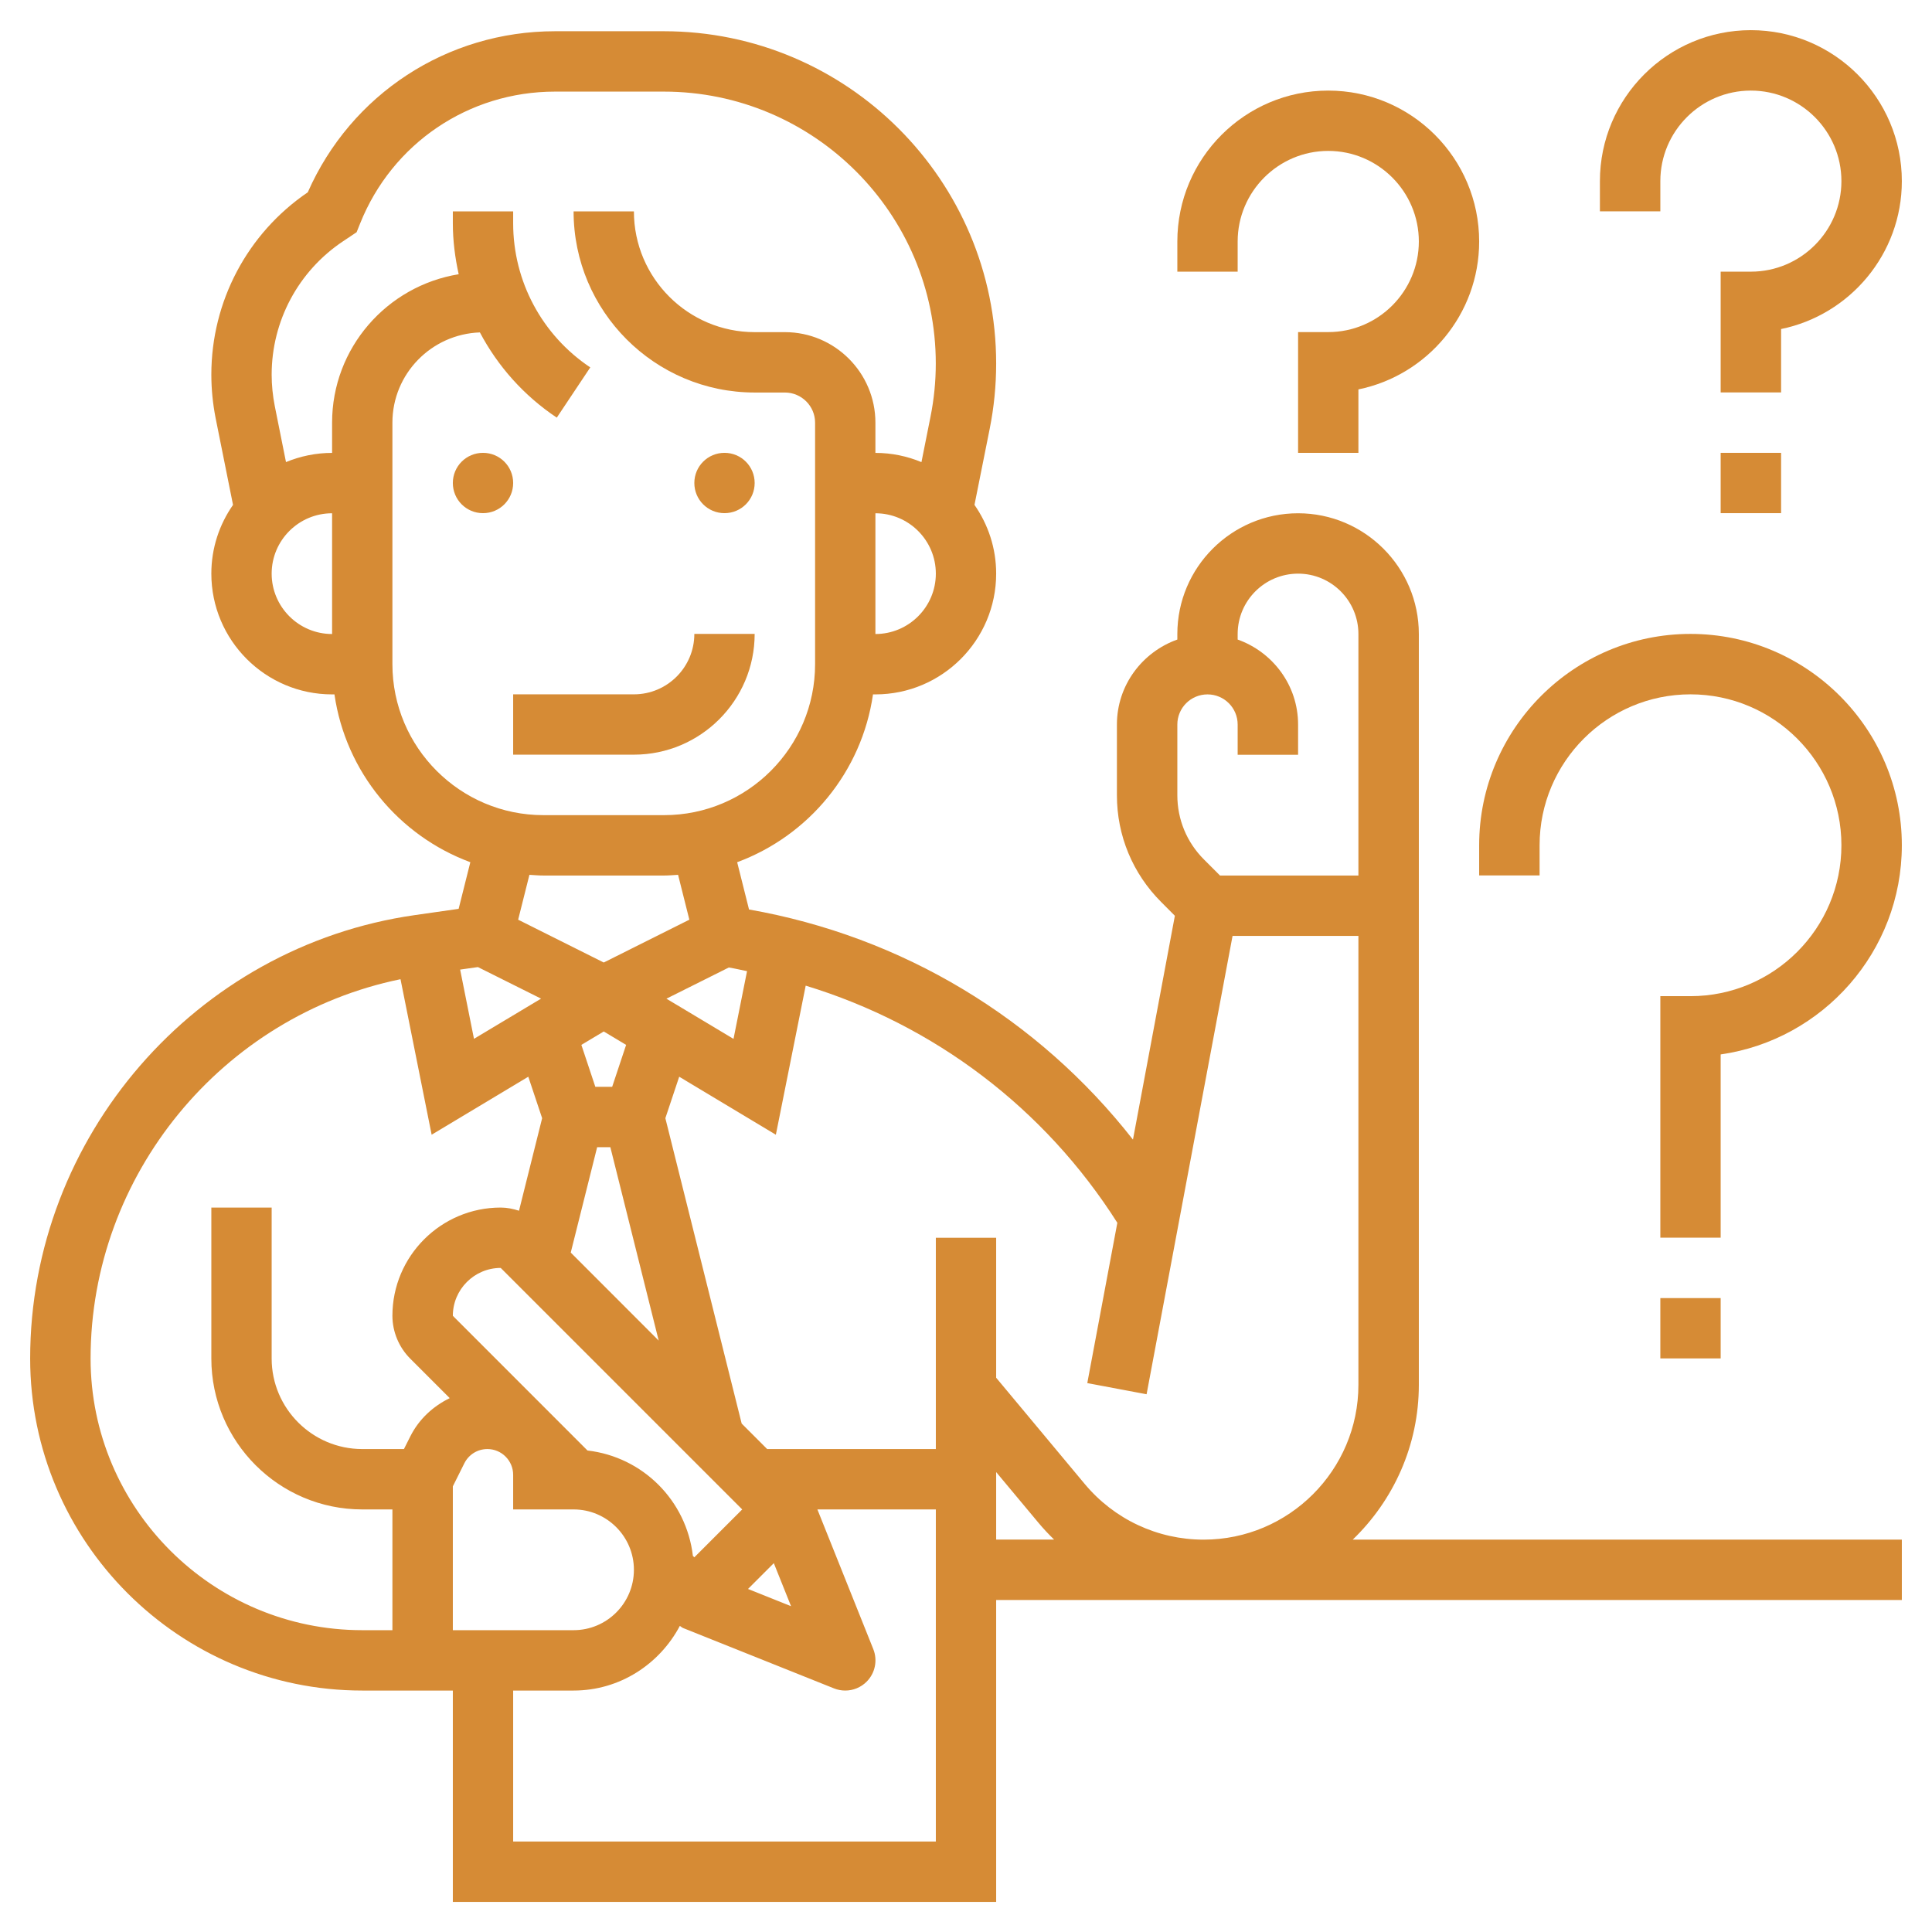
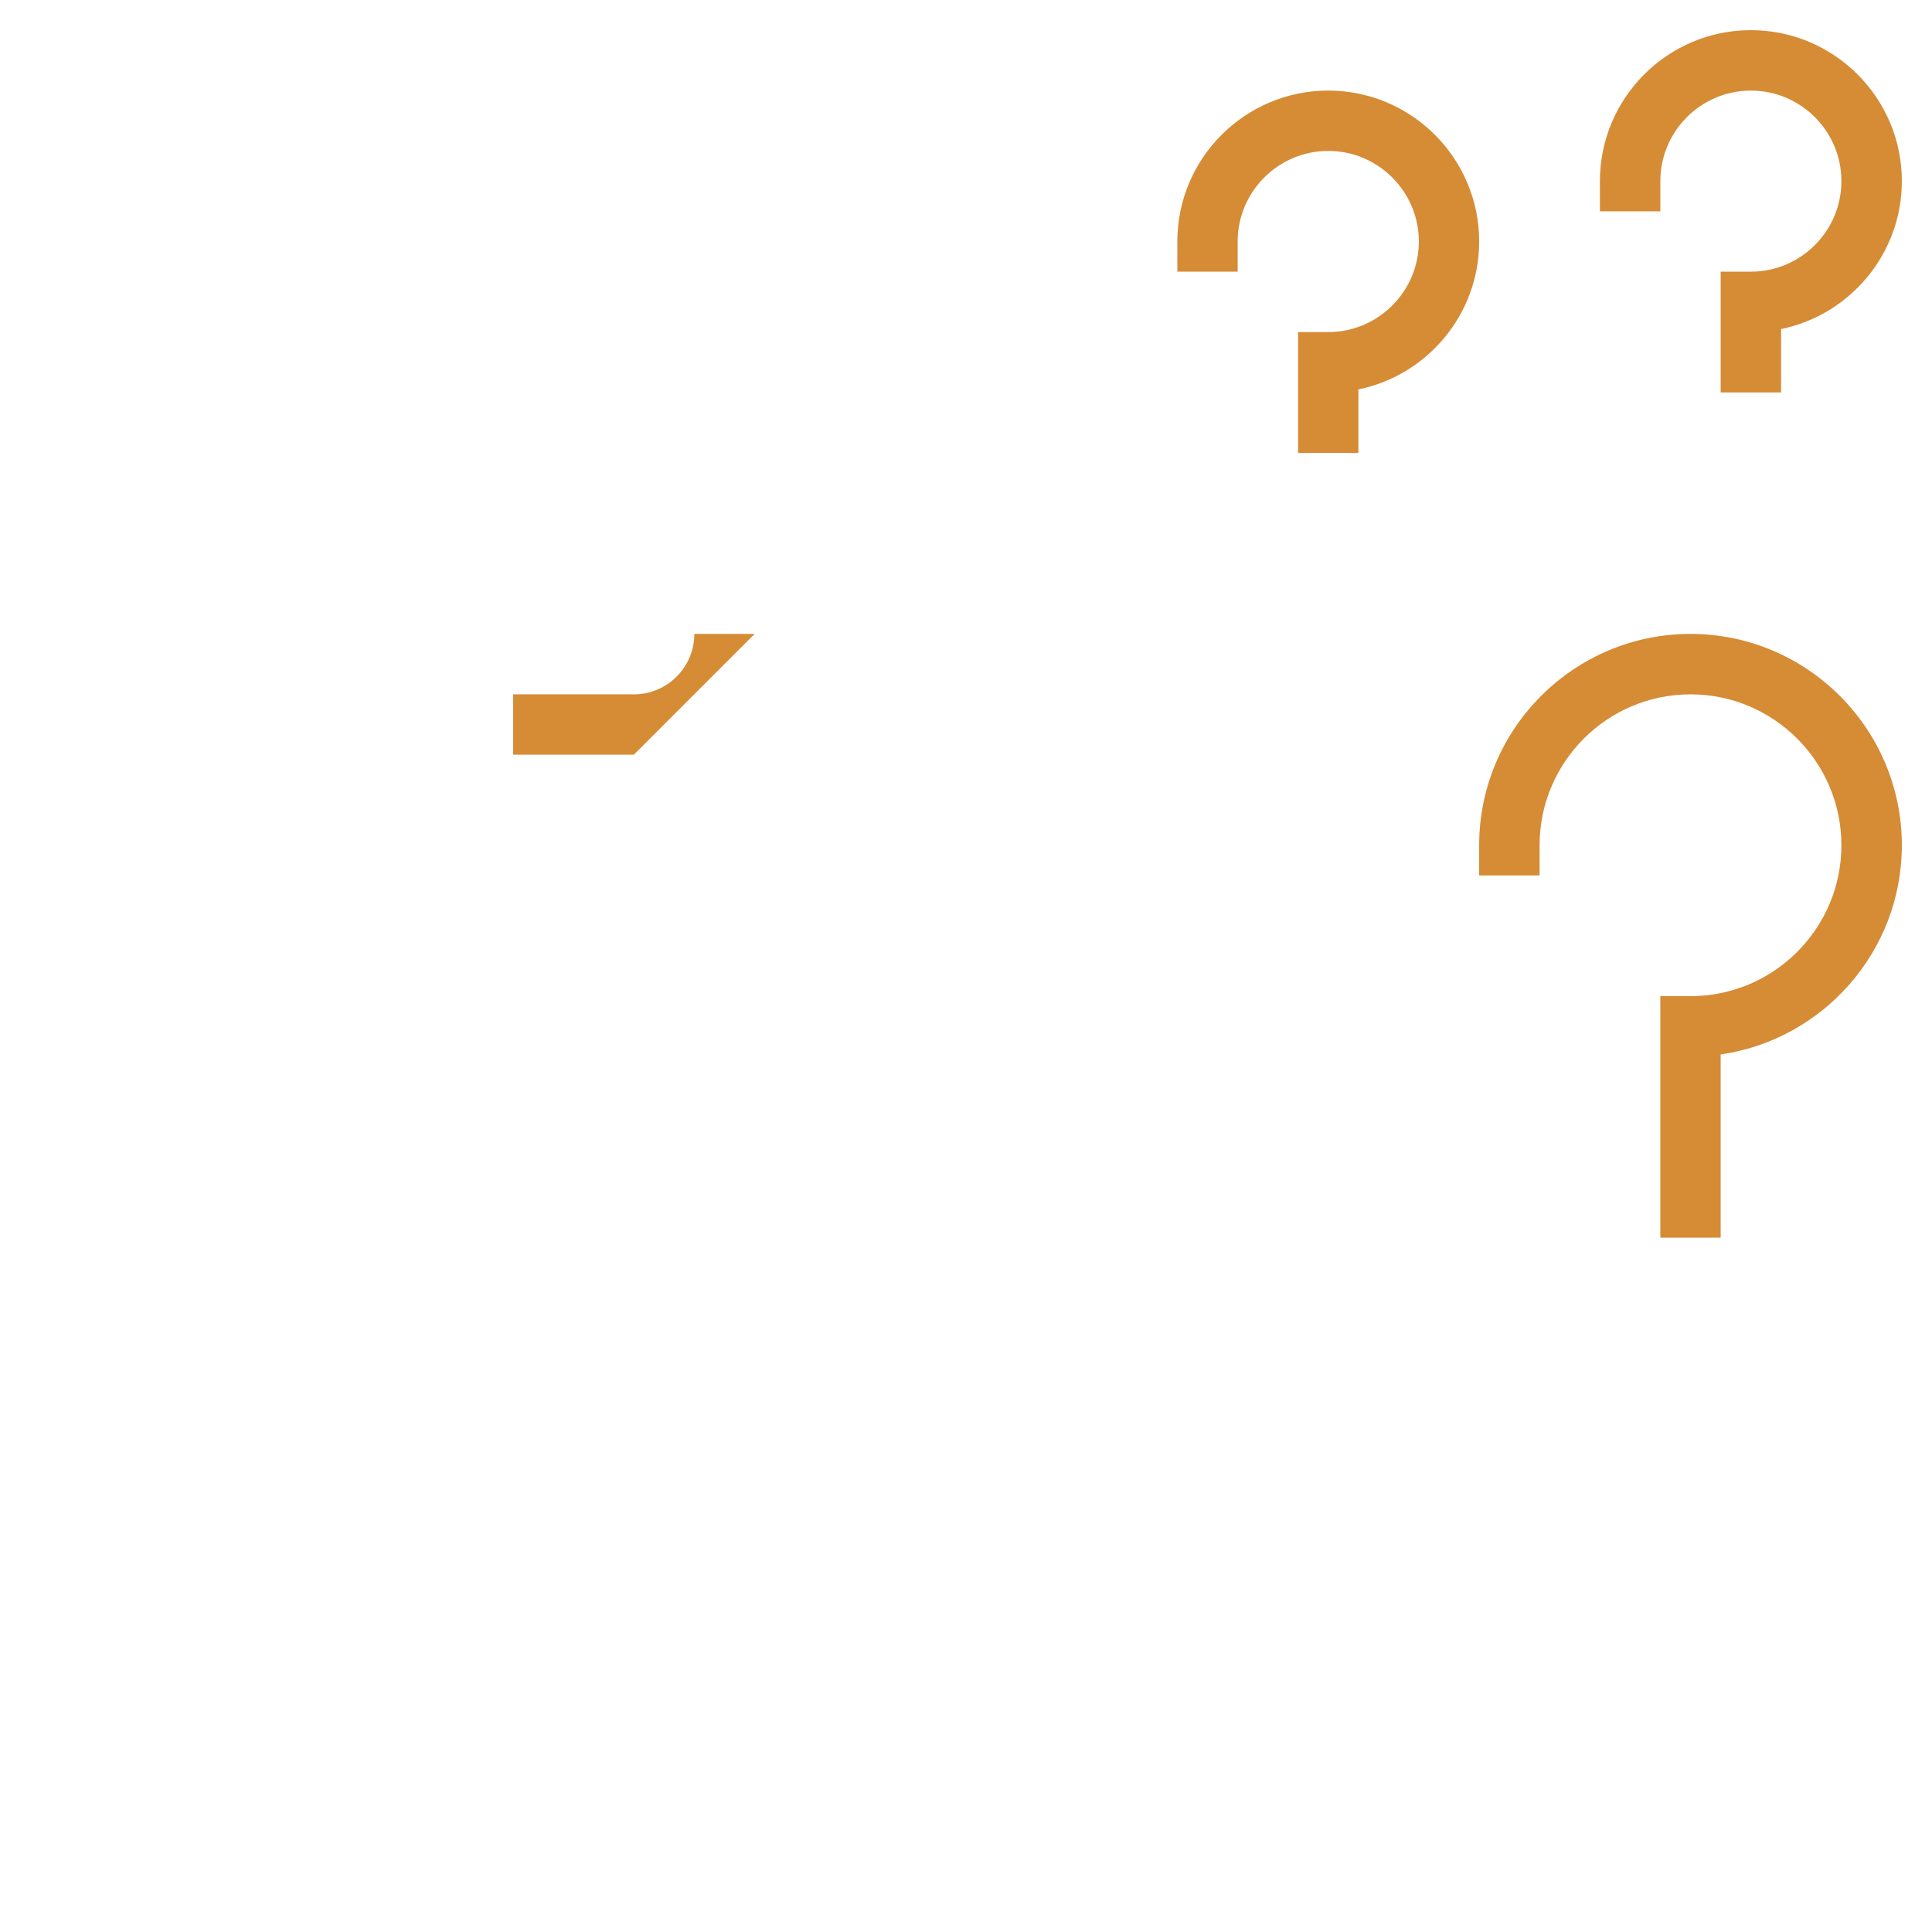
<svg xmlns="http://www.w3.org/2000/svg" width="36" height="36" viewBox="0 0 36 36" fill="none">
-   <path d="M26.438 25.804V11.814C26.438 10.573 25.428 9.564 24.188 9.564C22.947 9.564 21.938 10.573 21.938 11.814V11.917C21.284 12.15 20.812 12.769 20.812 13.501V14.819C20.812 15.571 21.106 16.277 21.637 16.808L21.892 17.064L21.111 21.235C19.342 18.974 16.809 17.448 13.957 16.947L13.736 16.066C15.068 15.573 16.059 14.383 16.267 12.939H16.312C17.553 12.939 18.562 11.93 18.562 10.689C18.562 10.212 18.412 9.772 18.158 9.408L18.442 7.988C18.522 7.588 18.562 7.18 18.562 6.774C18.562 3.36 15.785 0.582 12.37 0.582H10.342C8.33 0.582 6.541 1.754 5.735 3.583C4.609 4.349 3.938 5.617 3.938 6.981C3.938 7.25 3.965 7.521 4.017 7.787L4.342 9.408C4.088 9.772 3.938 10.212 3.938 10.689C3.938 11.93 4.947 12.939 6.188 12.939H6.232C6.441 14.383 7.432 15.573 8.764 16.066L8.546 16.935L7.727 17.052C3.643 17.636 0.562 21.187 0.562 25.314C0.562 28.725 3.338 31.501 6.75 31.501H8.438V35.439H18.562V29.814H35.438V28.689H25.206C25.963 27.959 26.438 26.936 26.438 25.804ZM21.938 13.501C21.938 13.191 22.189 12.939 22.5 12.939C22.811 12.939 23.062 13.191 23.062 13.501V14.064H24.188V13.501C24.188 12.769 23.716 12.15 23.062 11.917V11.814C23.062 11.193 23.567 10.689 24.188 10.689C24.808 10.689 25.312 11.193 25.312 11.814V16.314H22.733L22.432 16.013C22.114 15.694 21.938 15.27 21.938 14.819V13.501ZM20.82 22.785L20.26 25.772L21.365 25.98L22.967 17.439H25.312V25.804C25.312 27.394 24.018 28.689 22.427 28.689C21.569 28.689 20.761 28.31 20.211 27.65L18.562 25.672V23.064H17.438V27.001H14.295L13.82 26.526L12.398 20.836L12.656 20.063L14.457 21.144L15.013 18.366C17.403 19.095 19.46 20.643 20.82 22.785ZM14.74 29.929L13.938 29.608L14.419 29.127L14.74 29.929ZM8.438 27.696L8.652 27.267C8.734 27.103 8.899 27.001 9.082 27.001C9.347 27.001 9.562 27.217 9.562 27.482V28.126H10.688C11.308 28.126 11.812 28.631 11.812 29.251C11.812 29.872 11.308 30.376 10.688 30.376H8.438V27.696ZM10.947 27.028L8.438 24.518C8.438 24.027 8.838 23.626 9.33 23.626L13.83 28.126L12.938 29.018L12.911 28.992C12.791 27.96 11.978 27.147 10.947 27.028ZM8.905 18.02L10.082 18.608L8.832 19.357L8.574 18.067L8.905 18.02ZM13.58 18.028C13.695 18.046 13.807 18.074 13.92 18.096L13.668 19.358L12.418 18.609L13.58 18.028ZM11.127 21.376H11.373L12.274 24.98L10.635 23.34L11.127 21.376ZM11.25 19.22L11.667 19.47L11.407 20.251H11.093L10.833 19.47L11.25 19.22ZM16.312 11.814V9.564C16.933 9.564 17.438 10.068 17.438 10.689C17.438 11.309 16.933 11.814 16.312 11.814ZM5.062 10.689C5.062 10.068 5.567 9.564 6.188 9.564V11.814C5.567 11.814 5.062 11.309 5.062 10.689ZM7.312 12.376V7.876C7.312 6.965 8.039 6.226 8.942 6.194C9.275 6.824 9.762 7.373 10.375 7.782L10.999 6.846C10.1 6.246 9.562 5.242 9.562 4.161V3.939H8.438V4.161C8.438 4.484 8.479 4.801 8.547 5.11C7.212 5.327 6.188 6.481 6.188 7.876V8.439C5.884 8.439 5.594 8.501 5.329 8.61L5.12 7.566C5.082 7.373 5.062 7.176 5.062 6.981C5.062 5.981 5.56 5.051 6.392 4.496L6.645 4.327L6.71 4.165C7.307 2.672 8.733 1.707 10.341 1.707H12.369C15.164 1.707 17.437 3.98 17.437 6.774C17.437 7.106 17.404 7.441 17.338 7.768L17.17 8.611C16.906 8.501 16.616 8.439 16.312 8.439V7.876C16.312 6.946 15.555 6.189 14.625 6.189H14.062C12.822 6.189 11.812 5.18 11.812 3.939H10.688C10.688 5.8 12.201 7.314 14.062 7.314H14.625C14.935 7.314 15.188 7.566 15.188 7.876V12.376C15.188 13.927 13.926 15.189 12.375 15.189H10.125C8.574 15.189 7.312 13.927 7.312 12.376ZM10.125 16.314H12.375C12.463 16.314 12.549 16.306 12.635 16.301L12.845 17.137L11.25 17.935L9.655 17.137L9.865 16.301C9.951 16.306 10.037 16.314 10.125 16.314ZM1.688 25.314C1.688 21.889 4.143 18.928 7.463 18.246L8.043 21.144L9.844 20.063L10.102 20.836L9.671 22.56C9.561 22.525 9.447 22.501 9.33 22.501C8.217 22.501 7.312 23.406 7.312 24.518C7.312 24.814 7.433 25.104 7.642 25.314L8.38 26.052C8.071 26.203 7.808 26.442 7.646 26.764L7.527 27.001H6.75C5.82 27.001 5.062 26.244 5.062 25.314V22.501H3.938V25.314C3.938 26.864 5.199 28.126 6.75 28.126H7.312V30.376H6.75C3.958 30.376 1.688 28.105 1.688 25.314ZM9.562 34.314V31.501H10.688C11.549 31.501 12.29 31.009 12.668 30.296C12.689 30.308 12.706 30.327 12.729 30.336L15.541 31.461C15.609 31.488 15.68 31.501 15.75 31.501C15.896 31.501 16.04 31.444 16.148 31.336C16.307 31.177 16.356 30.939 16.273 30.73L15.231 28.126H17.438V34.314H9.562ZM18.562 27.43L19.347 28.371C19.44 28.483 19.539 28.588 19.642 28.688H18.562V27.43Z" fill="#D68B35" />
-   <path d="M9 9.562C9.311 9.562 9.562 9.311 9.562 9C9.562 8.689 9.311 8.438 9 8.438C8.689 8.438 8.438 8.689 8.438 9C8.438 9.311 8.689 9.562 9 9.562Z" fill="#D68B35" />
-   <path d="M13.5 9.562C13.811 9.562 14.062 9.311 14.062 9C14.062 8.689 13.811 8.438 13.5 8.438C13.189 8.438 12.938 8.689 12.938 9C12.938 9.311 13.189 9.562 13.5 9.562Z" fill="#D68B35" />
-   <path d="M14.062 11.812H12.938C12.938 12.433 12.433 12.938 11.812 12.938H9.562V14.062H11.812C13.053 14.062 14.062 13.053 14.062 11.812Z" fill="#D68B35" />
+   <path d="M14.062 11.812H12.938C12.938 12.433 12.433 12.938 11.812 12.938H9.562V14.062H11.812Z" fill="#D68B35" />
  <path d="M30.938 3.375C30.938 2.445 31.695 1.688 32.625 1.688C33.555 1.688 34.312 2.445 34.312 3.375C34.312 4.305 33.555 5.062 32.625 5.062H32.062V7.312H33.188V6.131C34.469 5.869 35.438 4.733 35.438 3.375C35.438 1.824 34.176 0.562 32.625 0.562C31.074 0.562 29.812 1.824 29.812 3.375V3.938H30.938V3.375Z" fill="#D68B35" />
-   <path d="M32.062 8.438H33.188V9.562H32.062V8.438Z" fill="#D68B35" />
  <path d="M23.062 4.5C23.062 3.57 23.82 2.812 24.75 2.812C25.68 2.812 26.438 3.57 26.438 4.5C26.438 5.43 25.68 6.188 24.75 6.188H24.188V8.438H25.312V7.256C26.594 6.994 27.562 5.858 27.562 4.5C27.562 2.949 26.301 1.688 24.75 1.688C23.199 1.688 21.938 2.949 21.938 4.5V5.062H23.062V4.5Z" fill="#D68B35" />
  <path d="M31.5 11.812C29.329 11.812 27.562 13.579 27.562 15.75V16.312H28.688V15.75C28.688 14.199 29.949 12.938 31.5 12.938C33.051 12.938 34.312 14.199 34.312 15.75C34.312 17.301 33.051 18.562 31.5 18.562H30.938V23.062H32.062V19.648C33.968 19.374 35.438 17.731 35.438 15.75C35.438 13.579 33.671 11.812 31.5 11.812Z" fill="#D68B35" />
-   <path d="M30.938 24.188H32.062V25.312H30.938V24.188Z" fill="#D68B35" />
</svg>